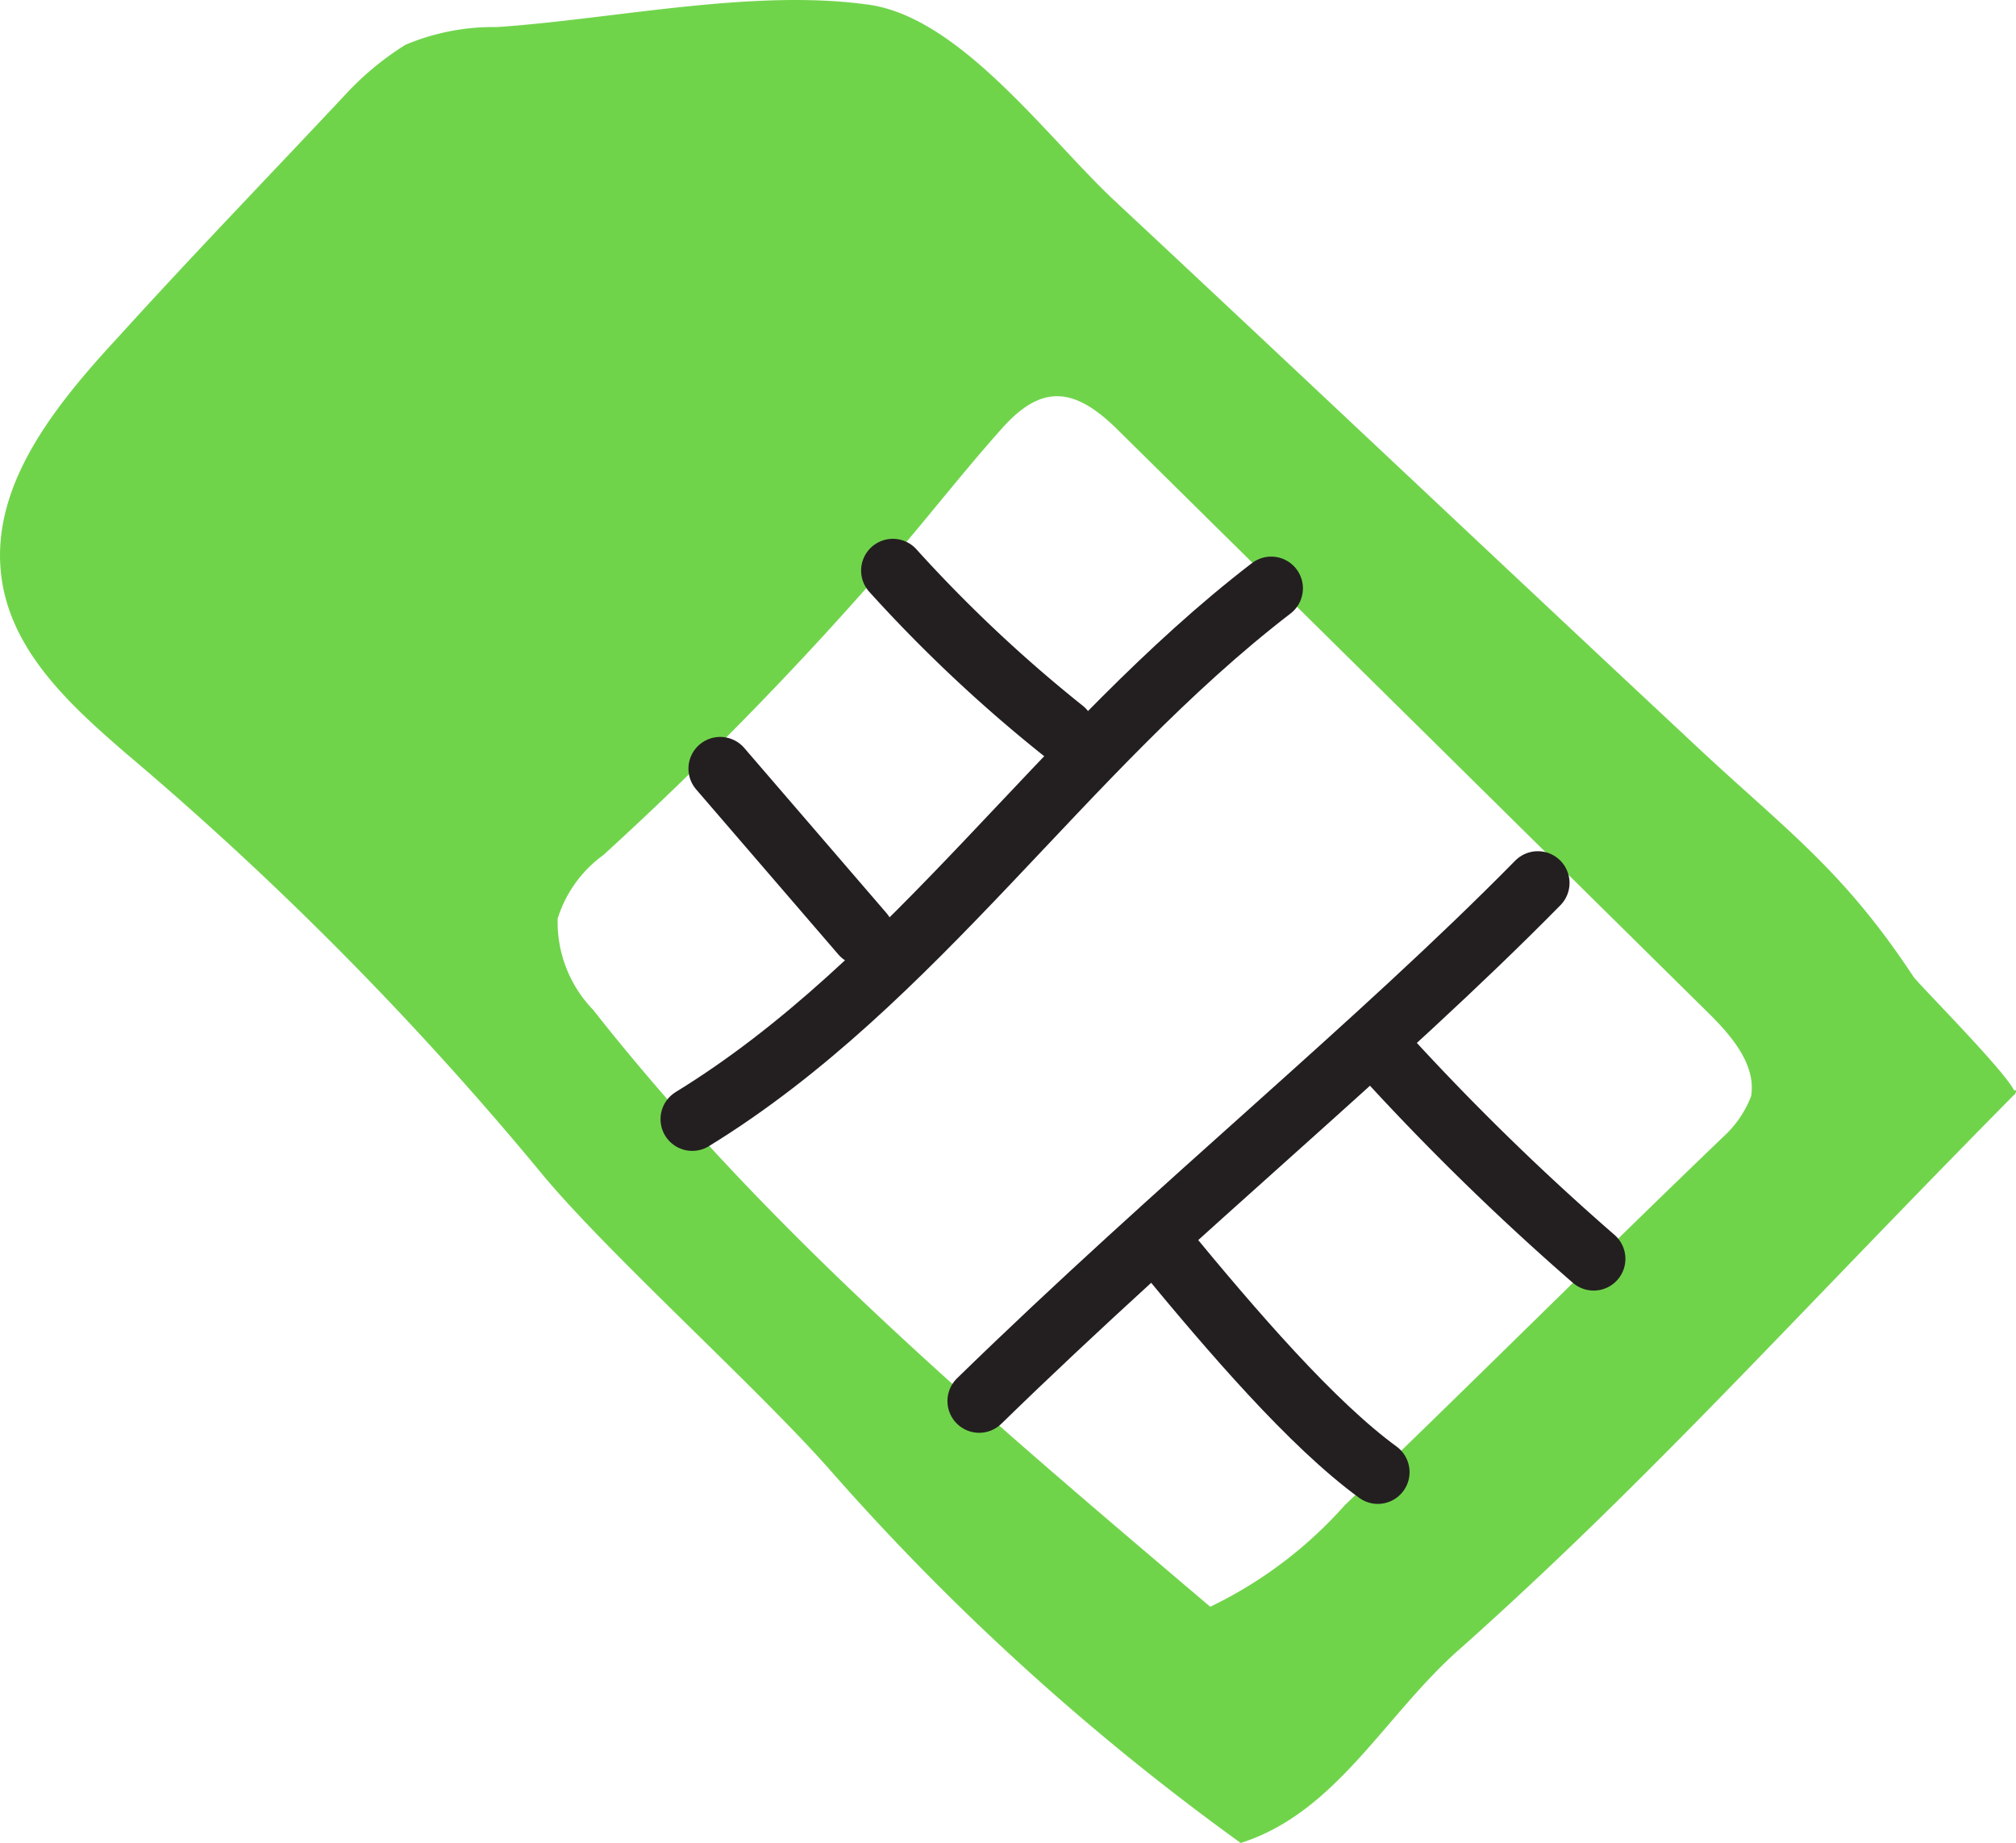
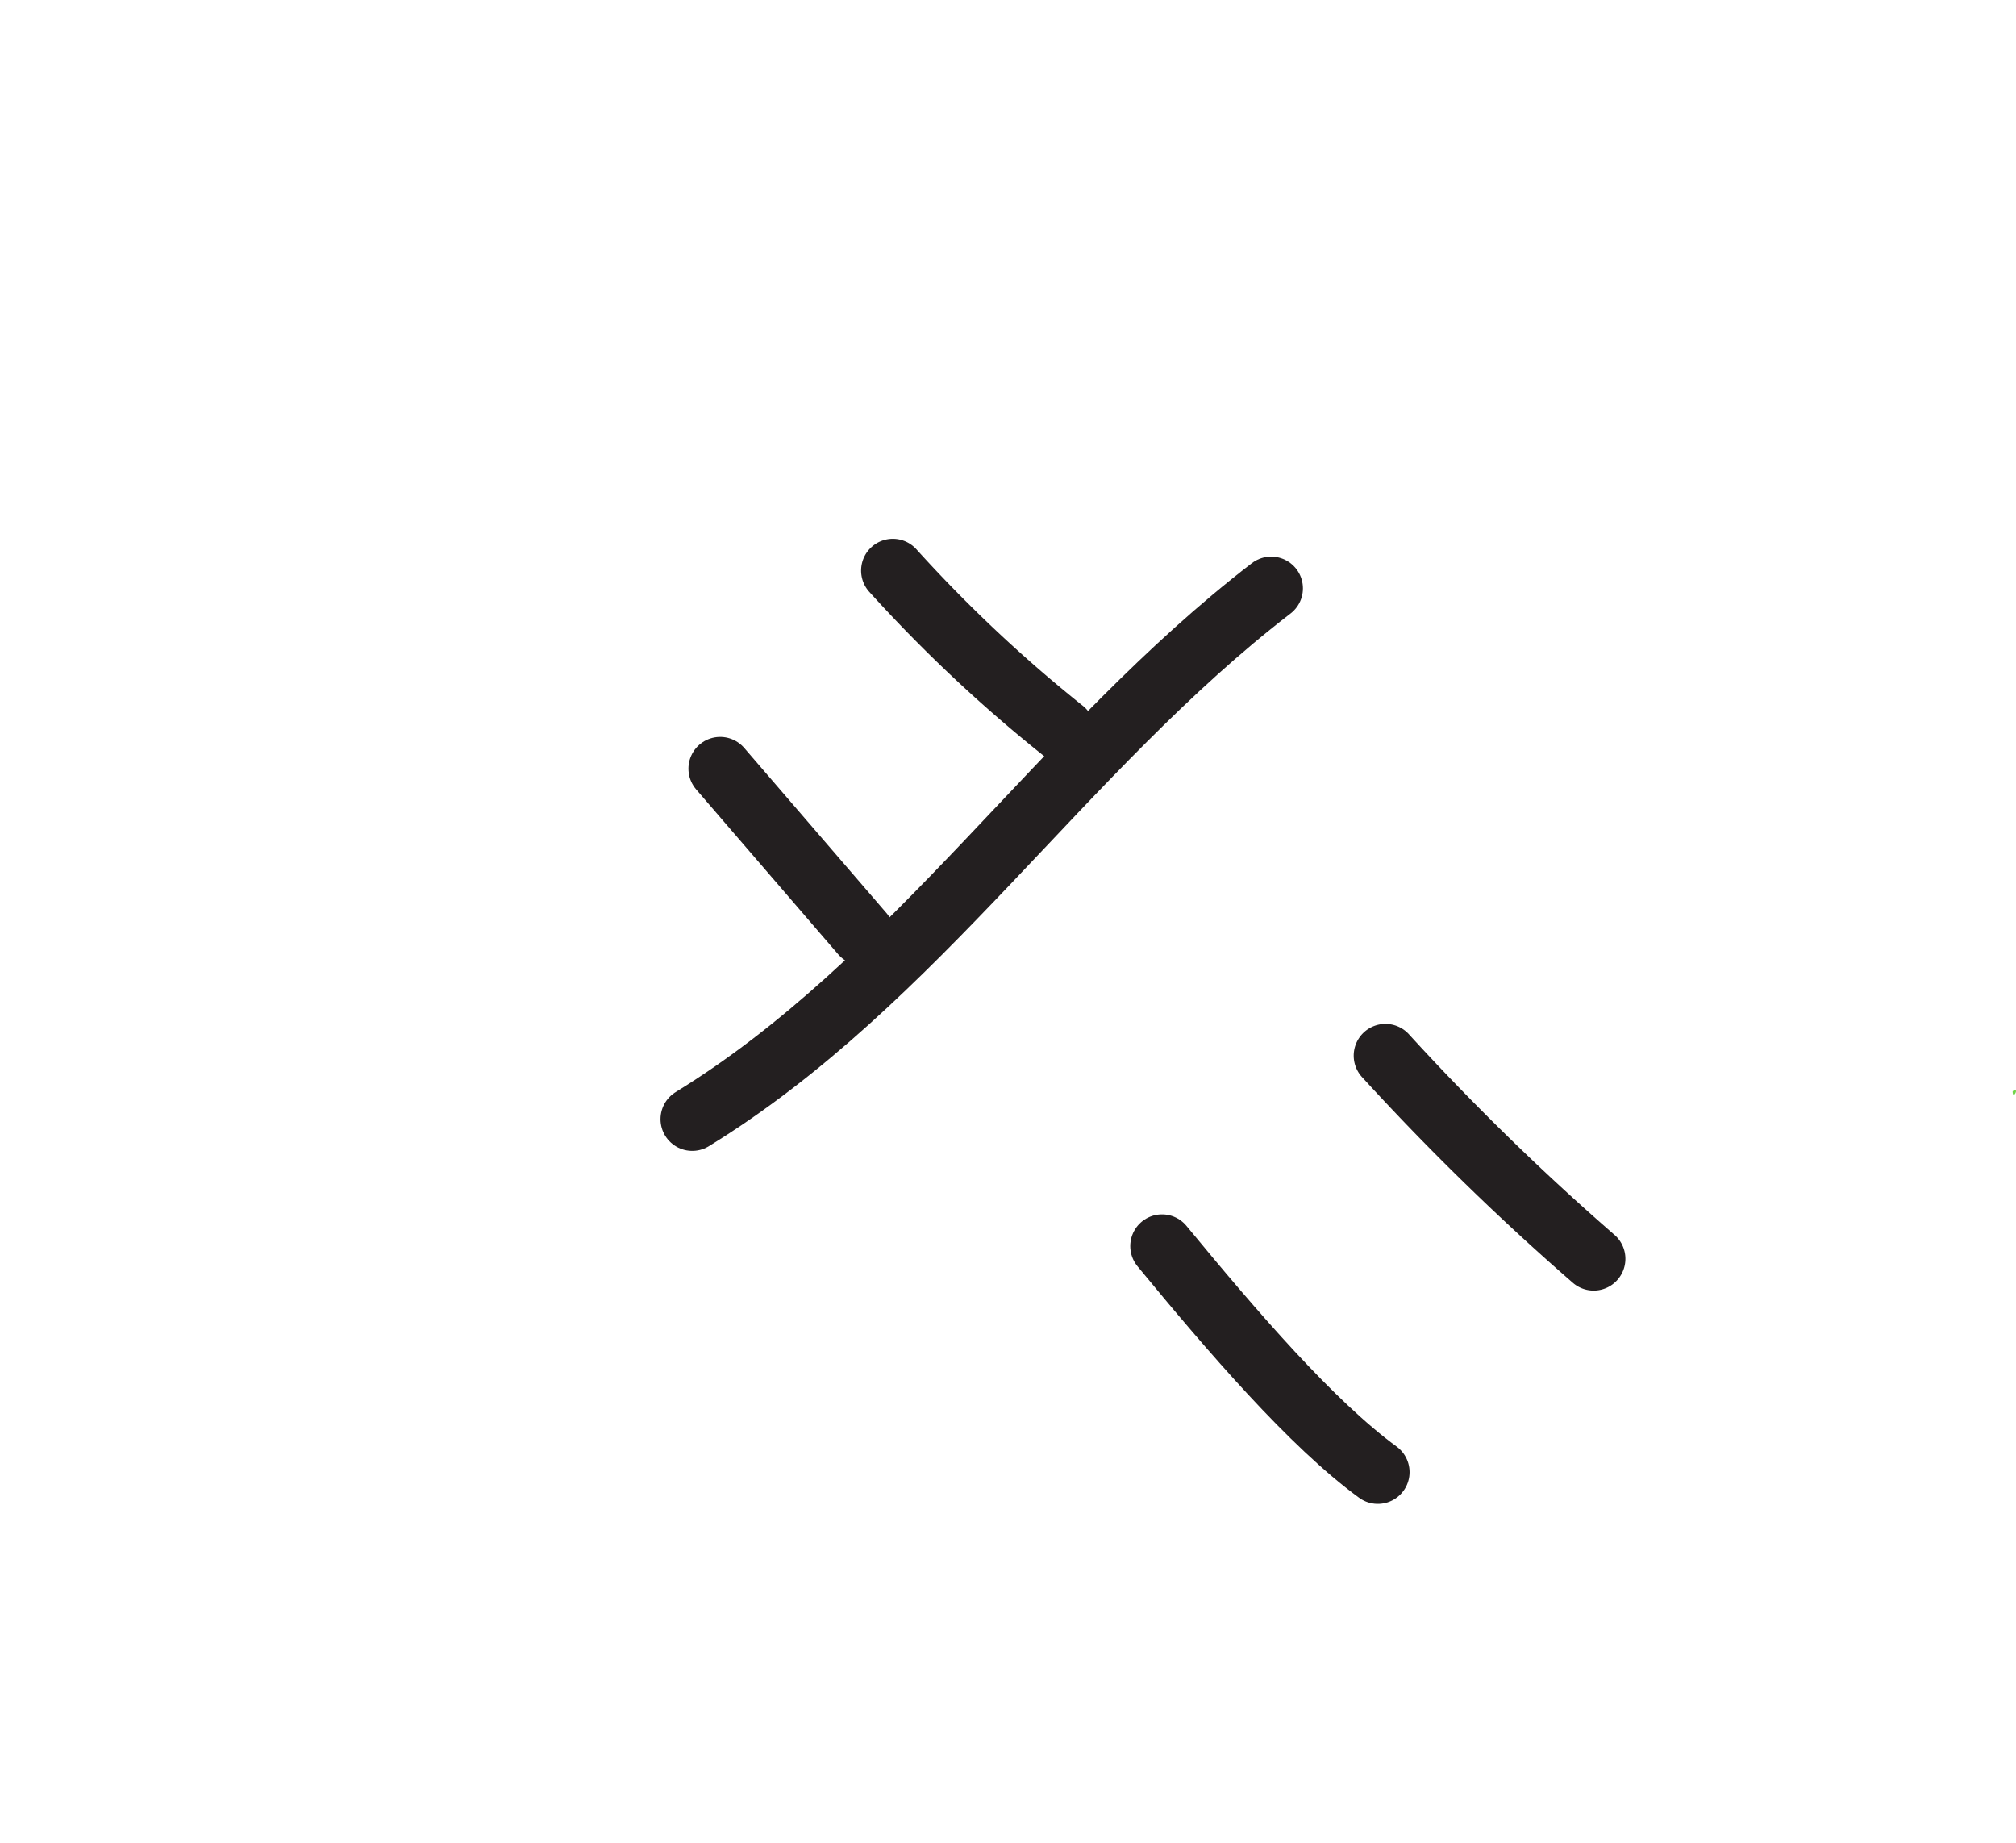
<svg xmlns="http://www.w3.org/2000/svg" width="79.396" height="72.566" viewBox="0 0 79.396 72.566">
  <g id="Layer_1" transform="translate(-31.737 -36.334)">
    <g id="Group_55" data-name="Group 55">
-       <path id="Path_386" data-name="Path 386" d="M111,79.3c0,.4.3-.2,0,0Z" fill="#70d44b" />
-       <path id="Path_387" data-name="Path 387" d="M98.1,65.3c-7.5-7-14.9-14-22.4-21-2.7-2.5-6.2-7.4-9.9-7.8-4.5-.6-10,.6-14.5.9a8.888,8.888,0,0,0-3.6.7,11.6,11.6,0,0,0-2.4,2c-3,3.2-6,6.3-8.9,9.5-2.5,2.7-5.1,5.9-4.6,9.5.4,2.9,2.7,5,4.9,6.9A130.172,130.172,0,0,1,53.2,82.7c2.7,3.2,8.5,8.4,11.3,11.6a97.031,97.031,0,0,0,16.1,14.6c3.8-1.2,5.7-5.1,8.7-7.7,7.4-6.6,13-12.9,21.8-21.8,0-.5-3.7-4.2-4-4.6C104.2,70.4,101.9,68.9,98.1,65.3Zm2.6,14.2a4.188,4.188,0,0,1-1.1,1.6c-5,4.8-9.9,9.7-14.9,14.5a16.869,16.869,0,0,1-5.3,4C70.8,92.3,62.1,85,55.1,76.1a4.973,4.973,0,0,1-1.4-3.6A4.9,4.9,0,0,1,55.5,70,137.585,137.585,0,0,0,66.2,59.1c1.7-1.9,3.3-4,5-5.9,1.6-1.8,2.9-1.6,4.6.1l23.3,23C100,77.2,100.9,78.3,100.7,79.5Z" fill="#70d44b" />
+       <path id="Path_386" data-name="Path 386" d="M111,79.3c0,.4.3-.2,0,0" fill="#70d44b" />
    </g>
    <path id="Path_388" data-name="Path 388" d="M81.8,59.5C73.6,65.8,67.8,75,59,80.4" fill="none" stroke="#231f20" stroke-linecap="round" stroke-linejoin="round" stroke-miterlimit="10" stroke-width="2.5" />
-     <path id="Path_389" data-name="Path 389" d="M92.3,71.1c-6.3,6.4-14.1,12.7-22,20.4" fill="none" stroke="#231f20" stroke-linecap="round" stroke-linejoin="round" stroke-miterlimit="10" stroke-width="2.5" />
    <path id="Path_390" data-name="Path 390" d="M66.9,58.8a56.829,56.829,0,0,0,6.7,6.3" fill="none" stroke="#231f20" stroke-linecap="round" stroke-linejoin="round" stroke-miterlimit="10" stroke-width="2.5" />
    <path id="Path_391" data-name="Path 391" d="M60.1,66.6c1.9,2.2,3.7,4.3,5.6,6.5" fill="none" stroke="#231f20" stroke-linecap="round" stroke-linejoin="round" stroke-miterlimit="10" stroke-width="2.5" />
    <path id="Path_392" data-name="Path 392" d="M86.3,77.9a99.9,99.9,0,0,0,8.2,8" fill="none" stroke="#231f20" stroke-linecap="round" stroke-linejoin="round" stroke-miterlimit="10" stroke-width="2.5" />
    <path id="Path_393" data-name="Path 393" d="M77.5,85.4c2.8,3.4,5.9,7,8.5,8.9" fill="none" stroke="#231f20" stroke-linecap="round" stroke-linejoin="round" stroke-miterlimit="10" stroke-width="2.5" />
  </g>
</svg>